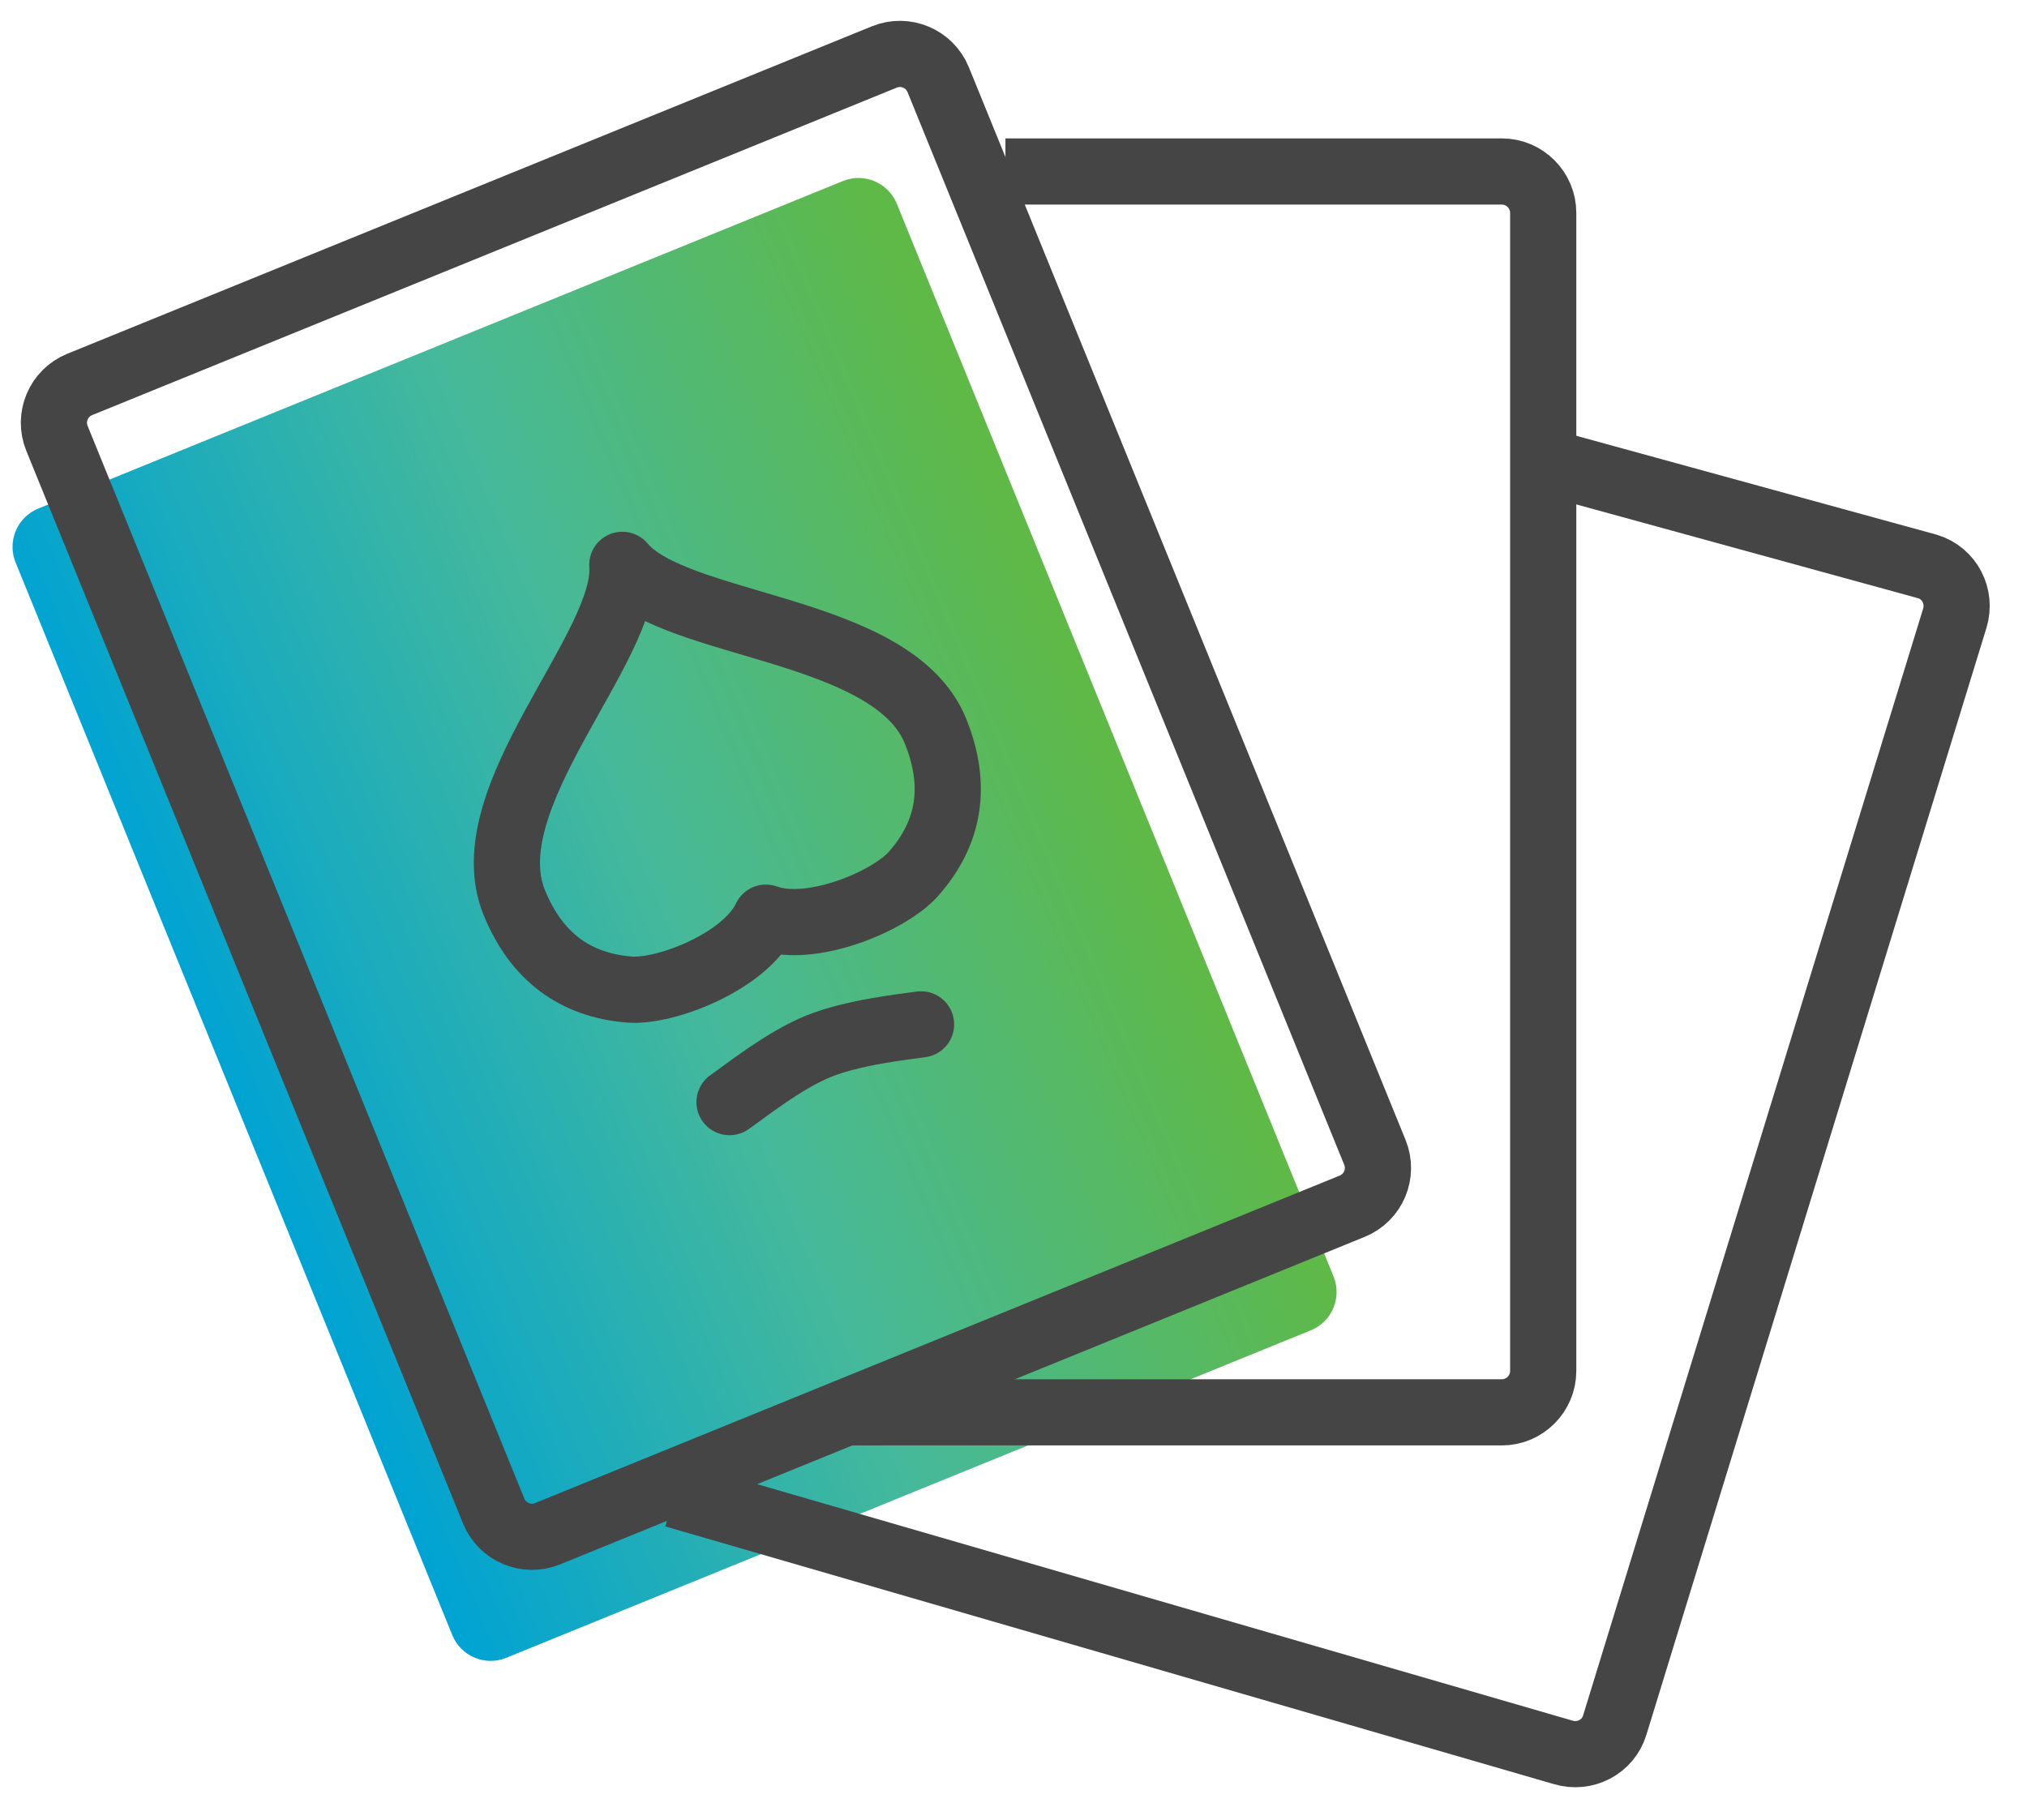
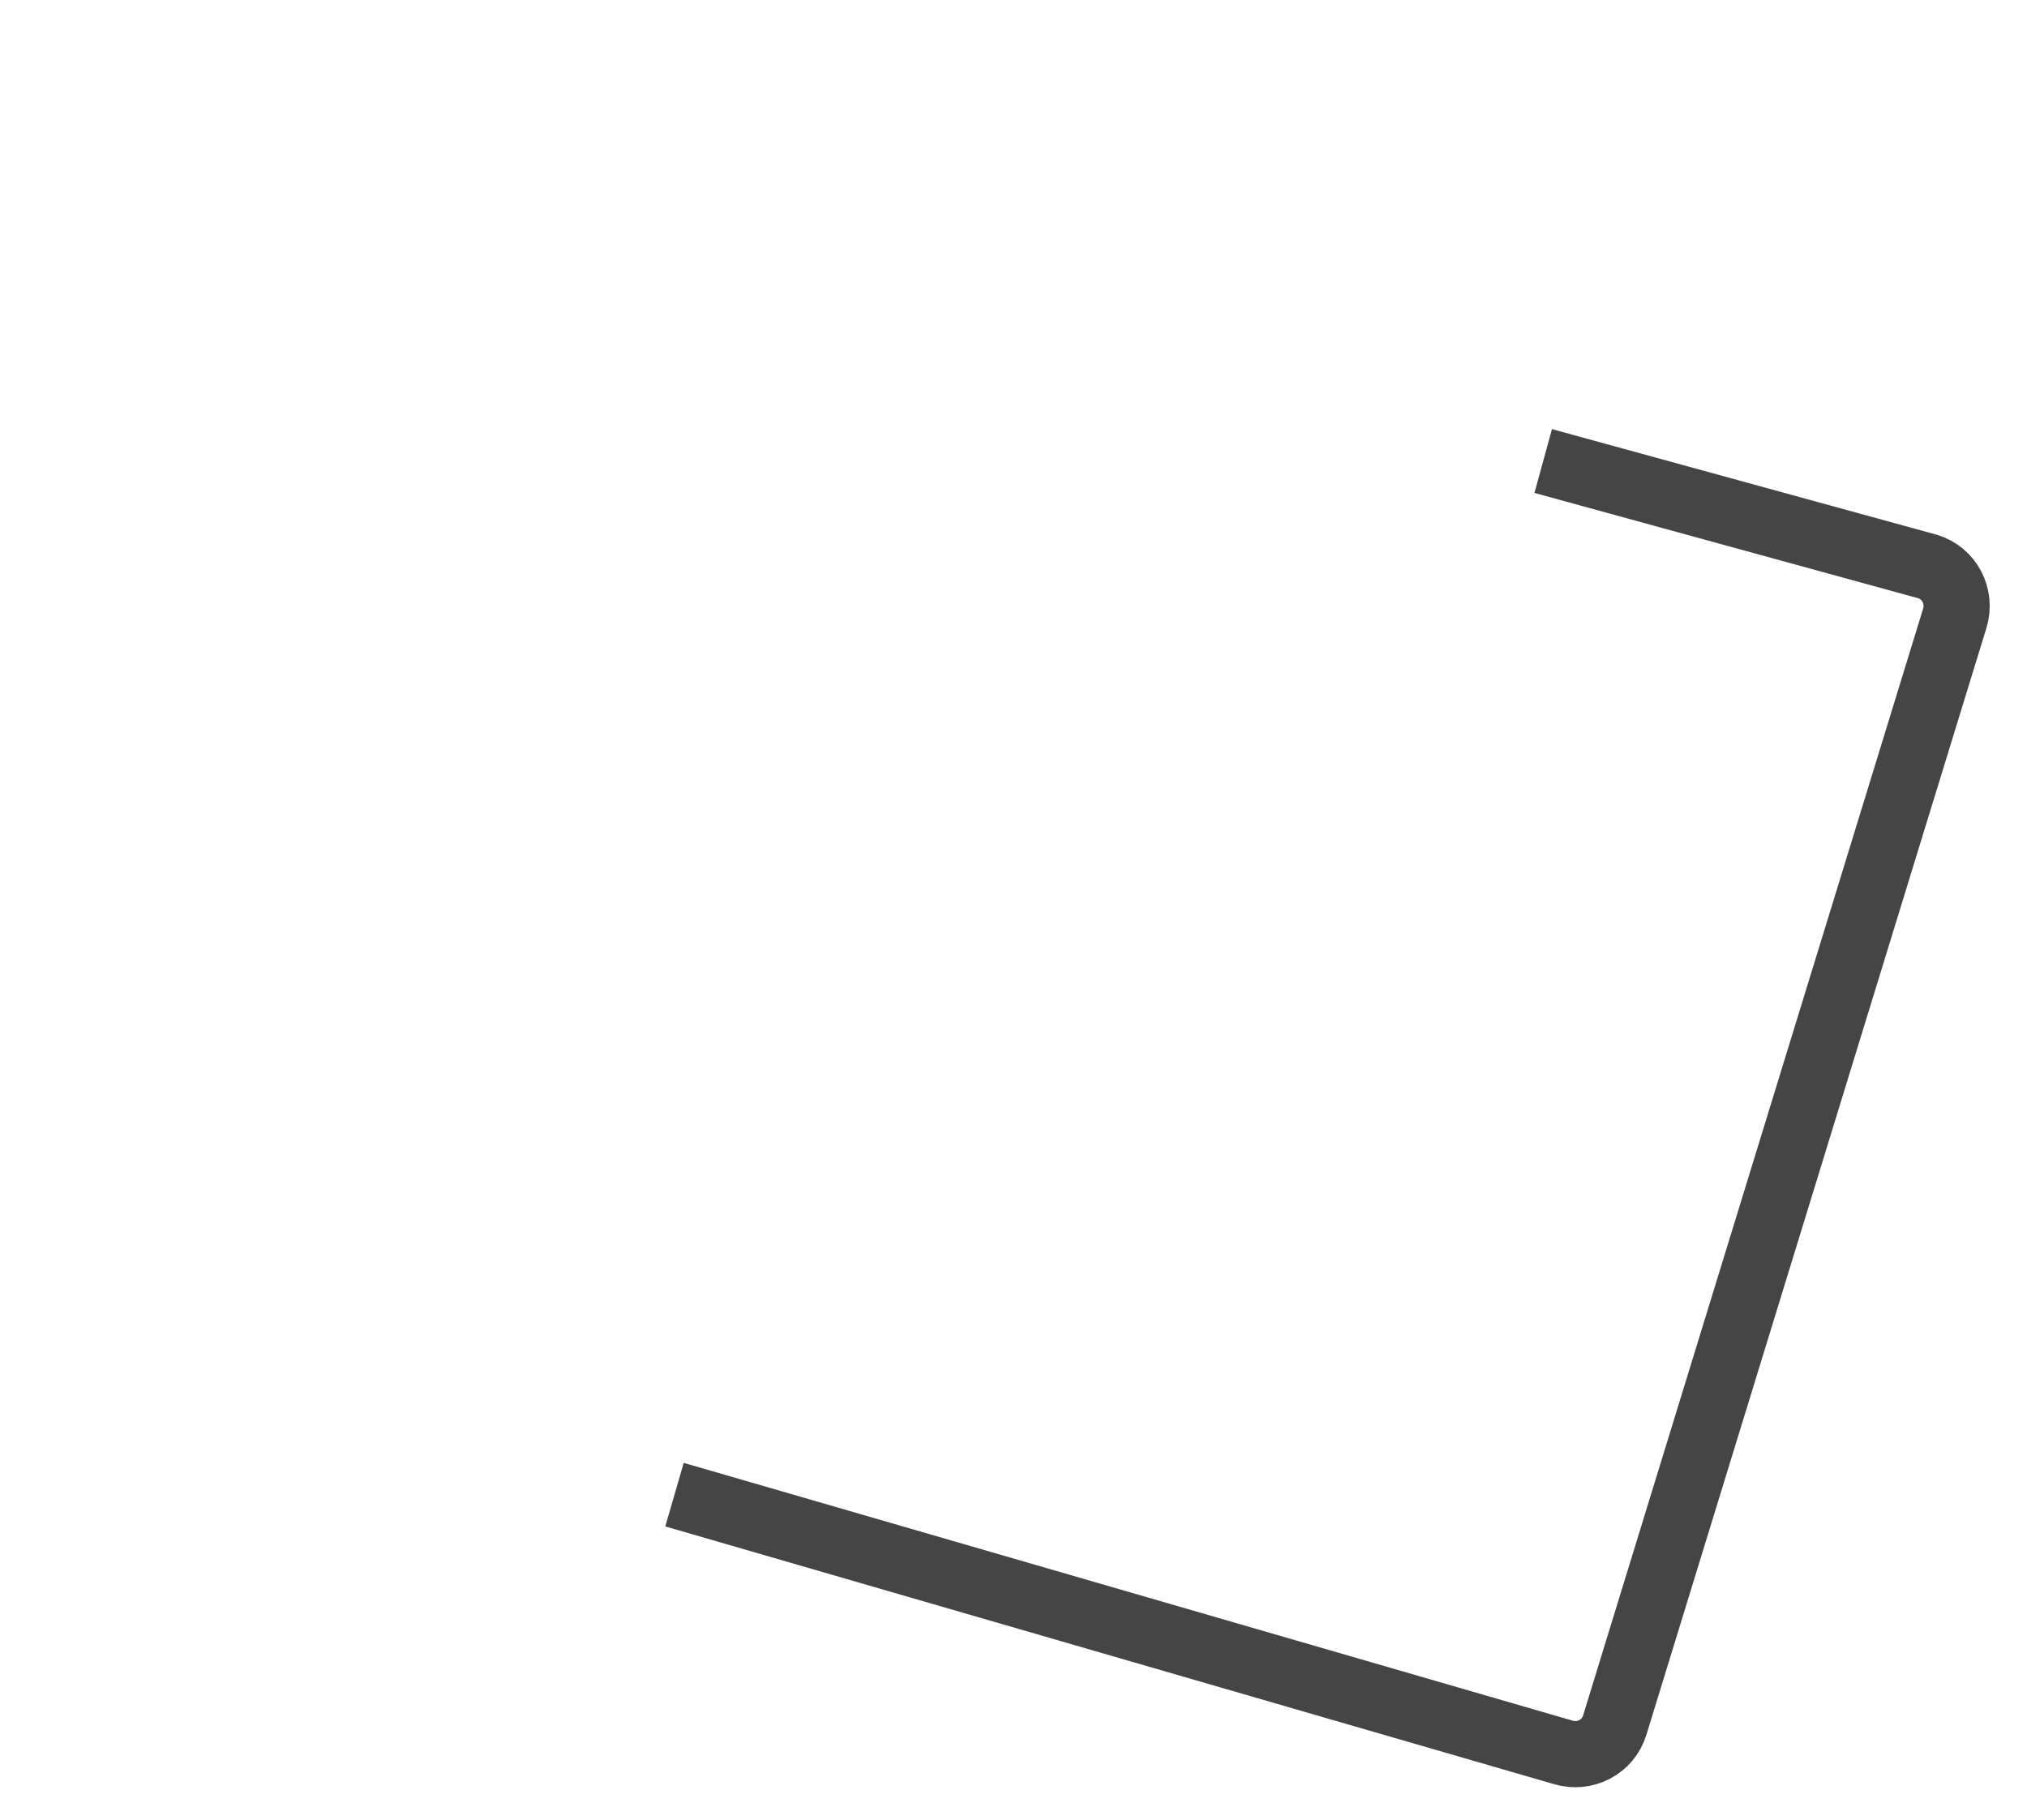
<svg xmlns="http://www.w3.org/2000/svg" width="49" height="44" viewBox="0 0 49 44" fill="none">
-   <path d="M20.376 4.377L0.926 12.295C0.415 12.503 0.169 13.087 0.377 13.598L10.934 39.532C11.142 40.043 11.726 40.289 12.237 40.081L31.687 32.163C32.199 31.955 32.445 31.372 32.236 30.86L21.68 4.927C21.471 4.415 20.888 4.169 20.376 4.377Z" fill="url(#paint0_linear_438_9065)" />
-   <path d="M21.376 1.378L1.926 9.295C1.415 9.503 1.169 10.087 1.377 10.598L11.934 36.532C12.142 37.044 12.726 37.289 13.237 37.081L32.687 29.163C33.199 28.955 33.445 28.372 33.236 27.86L22.68 1.927C22.471 1.415 21.888 1.169 21.376 1.378Z" stroke="#454545" stroke-width="1.6" stroke-miterlimit="10" />
  <path d="M37.305 11.146L46.595 13.696C47.125 13.856 47.415 14.416 47.255 14.946L39.035 41.706C38.875 42.236 38.315 42.526 37.785 42.366L16.305 36.136" stroke="#454545" stroke-width="1.6" stroke-miterlimit="10" />
-   <path d="M24.305 4.146H36.305C36.855 4.146 37.305 4.596 37.305 5.146V33.146C37.305 33.696 36.855 34.146 36.305 34.146H20.305" stroke="#454545" stroke-width="1.6" stroke-miterlimit="10" />
-   <path d="M17.635 26.646C17.985 26.406 18.945 25.636 19.785 25.296C20.625 24.956 21.845 24.826 22.265 24.766" stroke="#454545" stroke-width="1.6" stroke-linecap="round" stroke-linejoin="round" />
-   <path d="M18.514 22.186C19.614 22.586 21.494 21.786 22.074 21.136C22.964 20.136 23.144 18.986 22.614 17.676C21.584 15.136 16.324 15.196 15.044 13.656C15.194 15.656 11.394 19.286 12.434 21.826C12.964 23.126 13.904 23.826 15.234 23.926C16.104 23.986 18.014 23.246 18.514 22.186Z" stroke="#454545" stroke-width="1.6" stroke-linecap="round" stroke-linejoin="round" />
  <defs>
    <linearGradient id="paint0_linear_438_9065" x1="31.682" y1="29.498" x2="10.483" y2="38.439" gradientUnits="userSpaceOnUse">
      <stop stop-color="#5FB946" />
      <stop offset="0.49" stop-color="#46B99A" />
      <stop offset="1" stop-color="#00A3D3" />
    </linearGradient>
  </defs>
</svg>